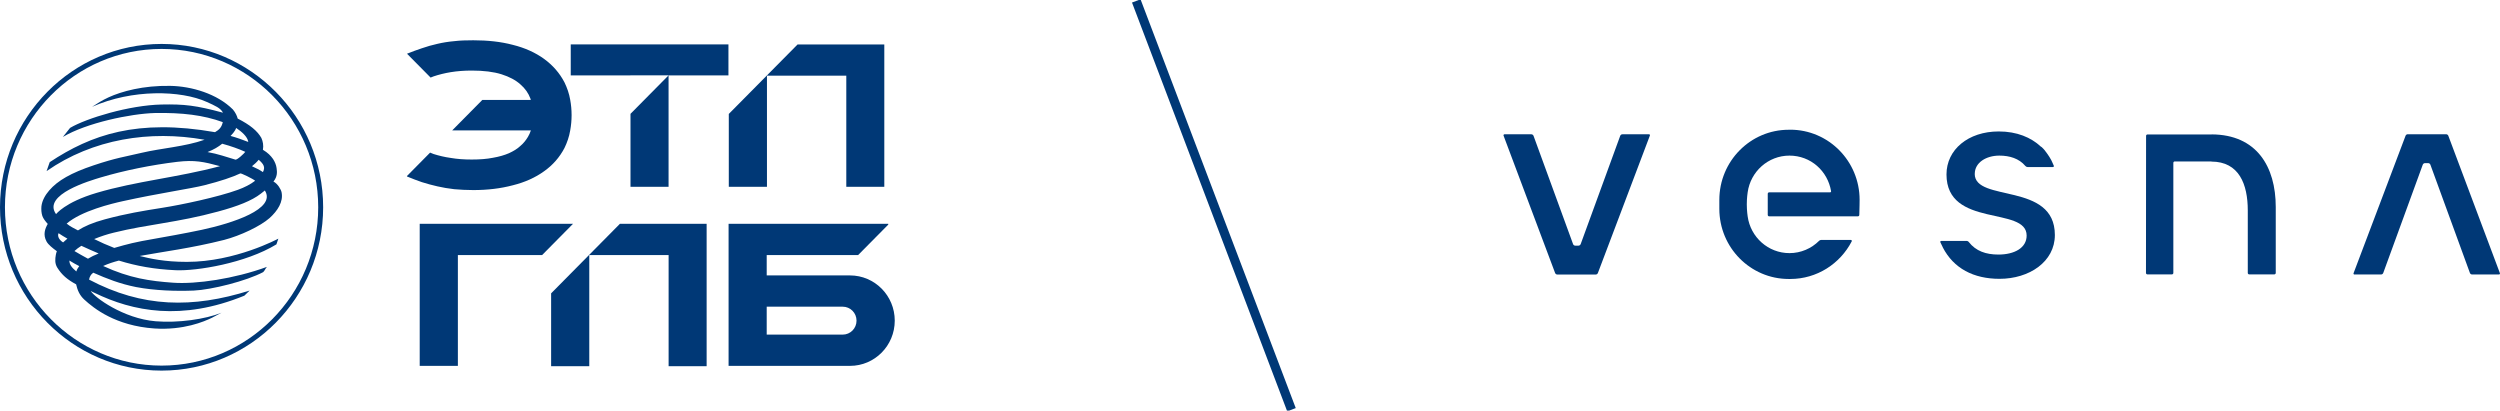
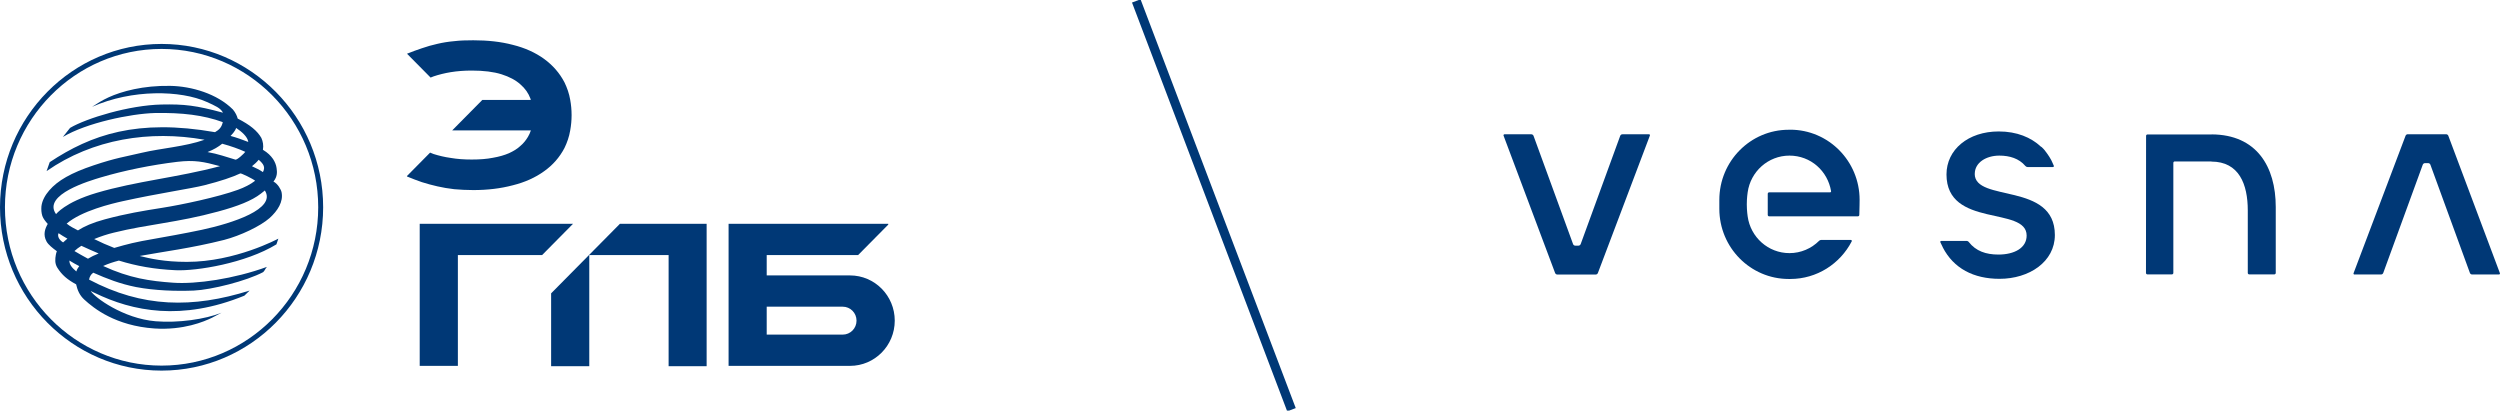
<svg xmlns="http://www.w3.org/2000/svg" width="274" height="45" viewBox="0 0 274 45" fill="none">
  <g clip-path="url(#clip0_54_265)">
-     <path d="M62.553 4.866V8.265H69.092V8.259H73.275L69.103 12.476V20.476H73.275V8.265H79.837V4.866H62.553Z" fill="#003876" />
    <path d="M62.497 10.946C62.379 10.252 62.15 9.608 61.866 9.027C61.33 7.999 60.581 7.147 59.621 6.447C58.682 5.769 57.532 5.244 56.208 4.917C54.885 4.567 53.444 4.415 51.875 4.415C51.127 4.415 50.434 4.431 49.786 4.511C49.133 4.567 48.519 4.669 47.943 4.804C47.346 4.94 46.793 5.092 46.234 5.29C45.698 5.465 45.145 5.673 44.609 5.888L47.195 8.502C47.312 8.462 47.396 8.412 47.519 8.372C48.094 8.18 48.708 8.022 49.401 7.909C50.093 7.796 50.858 7.734 51.702 7.734C53.008 7.734 54.097 7.87 54.963 8.141C55.823 8.412 56.516 8.778 57.035 9.247C57.554 9.693 57.917 10.218 58.13 10.794C58.146 10.85 58.169 10.89 58.169 10.952H52.863L49.563 14.289H58.185C58.107 14.543 57.995 14.774 57.861 15.005C57.649 15.355 57.381 15.706 57.035 15.993C56.711 16.304 56.287 16.558 55.79 16.789C55.293 17.004 54.695 17.179 54.025 17.292C53.355 17.427 52.584 17.484 51.702 17.484C50.819 17.484 50.093 17.427 49.401 17.309C48.708 17.213 48.094 17.06 47.519 16.88C47.379 16.835 47.273 16.778 47.139 16.727L44.604 19.29V19.341C45.14 19.573 45.698 19.77 46.234 19.962C46.787 20.137 47.346 20.29 47.943 20.425C48.519 20.561 49.133 20.657 49.786 20.736C50.44 20.792 51.127 20.832 51.875 20.832C53.45 20.832 54.885 20.657 56.208 20.306C57.532 19.979 58.682 19.454 59.621 18.777C60.581 18.099 61.33 17.247 61.866 16.219C62.15 15.638 62.385 14.977 62.497 14.283C62.592 13.758 62.647 13.199 62.647 12.617C62.647 12.036 62.592 11.471 62.497 10.952V10.946Z" fill="#003876" />
-     <path d="M87.415 4.872L79.876 12.488V20.476H84.059V8.293H92.754V20.476H96.92V4.872H87.415Z" fill="#003876" />
    <path d="M62.804 24.529H50.183H48.552H46V40.099H50.183V27.956H59.414L62.804 24.529Z" fill="#003876" />
    <path d="M93.156 30.186H84.031V27.956H94.049L97.355 24.614V24.529H79.853V40.099H84.036H93.161C95.87 40.099 98.065 37.881 98.065 35.143C98.065 32.405 95.87 30.186 93.161 30.186H93.156ZM92.363 36.673H84.031V33.613H92.363C93.2 33.613 93.876 34.296 93.876 35.143C93.876 35.99 93.2 36.673 92.363 36.673Z" fill="#003876" />
    <path d="M67.942 24.529L60.403 32.151V40.139H64.585V27.956H73.28V40.139H77.447V24.529H67.942Z" fill="#003876" />
    <path d="M17.709 40.619C7.947 40.619 0 32.591 0 22.717C0 12.843 7.947 4.815 17.709 4.815C27.47 4.815 35.417 12.849 35.417 22.717C35.417 32.586 27.47 40.619 17.709 40.619ZM17.709 5.363C8.243 5.363 0.542 13.148 0.542 22.717C0.542 32.286 8.243 40.071 17.709 40.071C27.174 40.071 34.876 32.286 34.876 22.717C34.876 13.148 27.174 5.363 17.709 5.363Z" fill="#003876" />
    <path d="M15.324 28.052C17.831 27.589 20.981 27.2 24.55 26.297C26.342 25.834 28.548 24.784 29.548 23.897C30.419 23.113 31.078 22.108 30.86 21.069C30.804 20.781 30.441 20.132 29.972 19.9C30.419 19.336 30.374 18.85 30.313 18.421C30.274 18.094 30.128 17.738 29.927 17.428C29.648 17.044 29.38 16.761 28.816 16.417C28.9 15.937 28.816 15.497 28.643 15.113C28.196 14.339 27.415 13.69 26.052 12.996C25.979 12.708 25.817 12.347 25.527 12.002C23.807 10.28 21.009 9.451 18.652 9.411C15.693 9.36 13.336 10.009 11.895 10.67C11.186 10.997 10.644 11.342 10.091 11.709C14.47 9.761 19.814 9.88 22.673 11.178C23.567 11.585 24.181 11.839 24.438 12.352C21.484 11.551 20.194 11.404 17.709 11.455C14.185 11.528 9.482 12.951 7.679 14.018L6.891 15.011C9.471 13.47 14.302 12.46 16.988 12.386C19.976 12.335 22.288 12.612 24.416 13.385C24.293 13.95 24.036 14.21 23.567 14.486C15.034 12.996 10.002 14.757 5.45 17.772L5.104 18.754C10.186 15.22 16.419 14.249 22.422 15.316C20.266 16.078 17.692 16.236 15.542 16.744C13.699 17.179 12.716 17.298 10.275 18.116C7.774 18.952 6.322 19.793 5.395 20.871C4.959 21.379 4.618 21.966 4.54 22.61C4.512 22.983 4.529 23.31 4.641 23.671C4.747 23.965 4.976 24.259 5.233 24.541C4.942 25.049 4.685 25.709 5.104 26.472C5.305 26.833 5.769 27.194 6.232 27.533C6.182 27.657 6.143 27.787 6.121 27.922C6.042 28.357 5.987 28.877 6.283 29.34C6.78 30.13 7.383 30.649 8.343 31.163C8.494 31.823 8.729 32.36 9.226 32.823C10.298 33.816 12.682 35.708 16.921 36.001C20.11 36.21 22.383 35.245 23.243 34.821L24.276 34.274C22.506 34.991 19.512 35.414 17.061 35.211C13.509 34.917 10.331 32.569 9.946 31.891C10.069 31.97 10.231 32.038 10.37 32.1C14.531 34.127 19.909 35.216 26.783 32.405L27.359 31.846C21.115 33.805 15.62 33.737 9.762 30.644C9.812 30.356 9.946 30.085 10.22 29.887C11.722 30.548 13.152 31.112 14.916 31.462C16.955 31.852 19.311 31.925 21.232 31.846C23.17 31.767 27.023 30.79 28.844 29.825C29.012 29.673 29.095 29.413 29.257 29.249C25.694 30.553 21.478 31.174 18.931 30.982C16.43 30.802 14.224 30.497 11.303 29.153C11.861 28.899 12.442 28.713 13.029 28.56C14.95 29.153 16.91 29.509 19.244 29.616C21.534 29.723 26.917 28.848 30.296 26.782C30.397 26.488 30.508 26.155 30.508 26.155C30.508 26.155 25.8 28.702 20.484 28.702C17.988 28.702 16.452 28.335 15.341 28.064L15.324 28.052ZM28.353 17.512C28.922 17.998 29.09 18.337 28.816 18.861C28.436 18.596 28.051 18.433 27.616 18.218C27.884 18.003 28.135 17.778 28.353 17.512ZM27.956 19.816C27.459 20.205 26.789 20.544 26.074 20.803C23.868 21.605 19.892 22.446 17.764 22.779C15.631 23.118 13.866 23.401 11.493 24.038C10.13 24.405 9.22 24.817 8.544 25.252C8.036 24.97 7.757 24.874 7.305 24.507C8.935 23.107 12.241 22.317 13.47 22.046C17.334 21.193 20.931 20.674 22.405 20.301C24.203 19.844 25.465 19.415 26.337 19.008C26.387 18.946 27.805 19.635 27.956 19.81V19.816ZM25.879 14.023C26.459 14.407 27.135 14.972 27.213 15.559C26.582 15.316 25.923 15.073 25.27 14.898C25.488 14.661 25.806 14.323 25.879 14.018V14.023ZM24.354 15.751C25.292 16.005 26.18 16.321 26.884 16.643C26.761 16.818 25.962 17.58 25.784 17.49C24.795 17.202 23.919 16.874 22.746 16.665C23.444 16.389 23.935 16.09 24.354 15.751ZM6.143 23.468C4.59 21.312 9.974 19.776 10.996 19.46C13.604 18.681 16.648 18.071 19.417 17.738C21.327 17.512 22.31 17.721 24.114 18.212C19.496 19.449 14.939 19.849 10.594 21.137C7.064 22.181 6.143 23.491 6.143 23.463V23.468ZM6.919 26.568C6.567 26.364 6.243 25.941 6.417 25.557C6.74 25.783 7.009 25.935 7.388 26.155C7.238 26.297 7.064 26.421 6.919 26.568ZM8.366 29.752C7.835 29.311 7.595 28.956 7.606 28.555C7.952 28.769 8.315 28.978 8.684 29.165C8.528 29.373 8.433 29.531 8.366 29.752ZM9.639 28.352C9.136 28.086 8.65 27.804 8.159 27.516C8.366 27.318 8.628 27.121 8.918 26.94C9.566 27.239 10.197 27.522 10.812 27.781C10.359 27.962 9.968 28.154 9.644 28.352H9.639ZM12.521 27.172C11.761 26.878 11.018 26.551 10.32 26.201C11.018 25.913 11.772 25.664 12.487 25.495C16.178 24.58 19.423 24.405 23.896 23.186C26.052 22.605 27.604 21.995 28.587 21.227C28.749 21.103 28.894 20.99 29.028 20.877C30.324 22.909 25.454 24.468 22.131 25.184C20.289 25.58 17.742 26.026 16.916 26.172C14.743 26.545 14.017 26.743 12.526 27.172H12.521Z" fill="#003876" />
    <path d="M242.403 14.735H235.366C235.277 14.735 235.21 14.808 235.21 14.893L235.199 29.915C235.199 30.006 235.271 30.073 235.355 30.073H238.041C238.13 30.073 238.198 30 238.198 29.915V17.851C238.198 17.761 238.27 17.693 238.354 17.693H242.369V17.71C245.402 17.715 246.357 20.188 246.357 23.067V29.915C246.357 30.006 246.429 30.073 246.513 30.073H249.266C249.355 30.073 249.422 30 249.422 29.915V22.689C249.422 18.252 247.323 14.752 242.397 14.729L242.403 14.735Z" fill="#003876" />
    <path d="M216.435 19.048C216.435 17.817 217.685 17.055 219.126 17.055C220.254 17.055 221.282 17.366 221.98 18.19C222.041 18.263 222.131 18.308 222.22 18.308H225.001C225.079 18.308 225.13 18.229 225.096 18.162C224.962 17.84 224.811 17.535 224.811 17.535C224.688 17.309 224.549 17.083 224.398 16.874C224.203 16.581 223.979 16.304 223.745 16.107C223.722 16.09 223.706 16.084 223.683 16.073C222.6 15.062 221.053 14.407 219.059 14.407C215.714 14.407 213.335 16.4 213.335 19.116C213.335 25.026 222.12 22.559 222.12 25.817C222.12 27.177 220.774 27.9 219.026 27.9C217.646 27.9 216.557 27.516 215.781 26.528C215.72 26.449 215.63 26.404 215.53 26.404H212.76C212.682 26.404 212.631 26.483 212.665 26.556C212.726 26.697 212.821 26.889 212.933 27.11H212.927C214.117 29.419 216.306 30.559 219.149 30.559C222.399 30.559 225.213 28.696 225.213 25.755C225.213 19.906 216.429 22.215 216.429 19.053L216.435 19.048Z" fill="#003876" />
    <path d="M180.727 14.718H177.817C177.706 14.718 177.611 14.785 177.572 14.893L173.244 26.748C173.205 26.855 173.104 26.923 172.998 26.923H172.652C172.54 26.923 172.445 26.855 172.406 26.748L168.078 14.893C168.039 14.785 167.938 14.718 167.832 14.718H164.889C164.817 14.718 164.766 14.791 164.789 14.864L170.44 29.921C170.479 30.022 170.58 30.09 170.686 30.09H174.886C174.997 30.09 175.092 30.022 175.131 29.915L180.827 14.859C180.855 14.791 180.805 14.712 180.727 14.712V14.718Z" fill="#003876" />
    <path d="M258.051 30.084H260.96C261.072 30.084 261.167 30.017 261.206 29.91L265.534 18.054C265.573 17.947 265.673 17.879 265.78 17.879H266.126C266.238 17.879 266.332 17.947 266.372 18.054L270.7 29.91C270.739 30.017 270.839 30.084 270.945 30.084H273.888C273.961 30.084 274.011 30.011 273.989 29.938L268.337 14.881C268.298 14.78 268.198 14.712 268.092 14.712H263.892C263.78 14.712 263.685 14.78 263.646 14.887L257.95 29.943C257.922 30.011 257.972 30.09 258.051 30.09V30.084Z" fill="#003876" />
    <path d="M196.213 14.221H196.045C191.846 14.221 188.439 17.665 188.439 21.91V22.887C188.439 27.132 191.846 30.576 196.045 30.576H196.213C199.139 30.576 201.68 28.905 202.948 26.455C202.987 26.381 202.931 26.297 202.853 26.297H199.597C199.513 26.297 199.435 26.331 199.374 26.393C198.536 27.228 197.391 27.742 196.124 27.742C193.789 27.742 191.857 25.992 191.544 23.717C191.544 23.717 191.449 23.113 191.449 22.396C191.449 21.679 191.544 21.08 191.544 21.08C191.857 18.805 193.789 17.055 196.124 17.055C198.458 17.055 200.318 18.743 200.686 20.956C200.697 21.018 200.647 21.08 200.58 21.08H193.901C193.812 21.08 193.745 21.154 193.745 21.238V23.553C193.745 23.643 193.817 23.711 193.901 23.711H203.624C203.707 23.711 203.78 23.643 203.78 23.559C203.802 23.084 203.813 21.904 203.813 21.904C203.813 17.659 200.407 14.215 196.207 14.215L196.213 14.221Z" fill="#003876" />
    <path d="M124.535 0.102L141.546 44.904" stroke="#003876" stroke-miterlimit="10" />
  </g>
  <defs>
    <clipPath id="clip0_54_265">
      <rect width="274" height="45" fill="white" />
    </clipPath>
  </defs>
</svg>